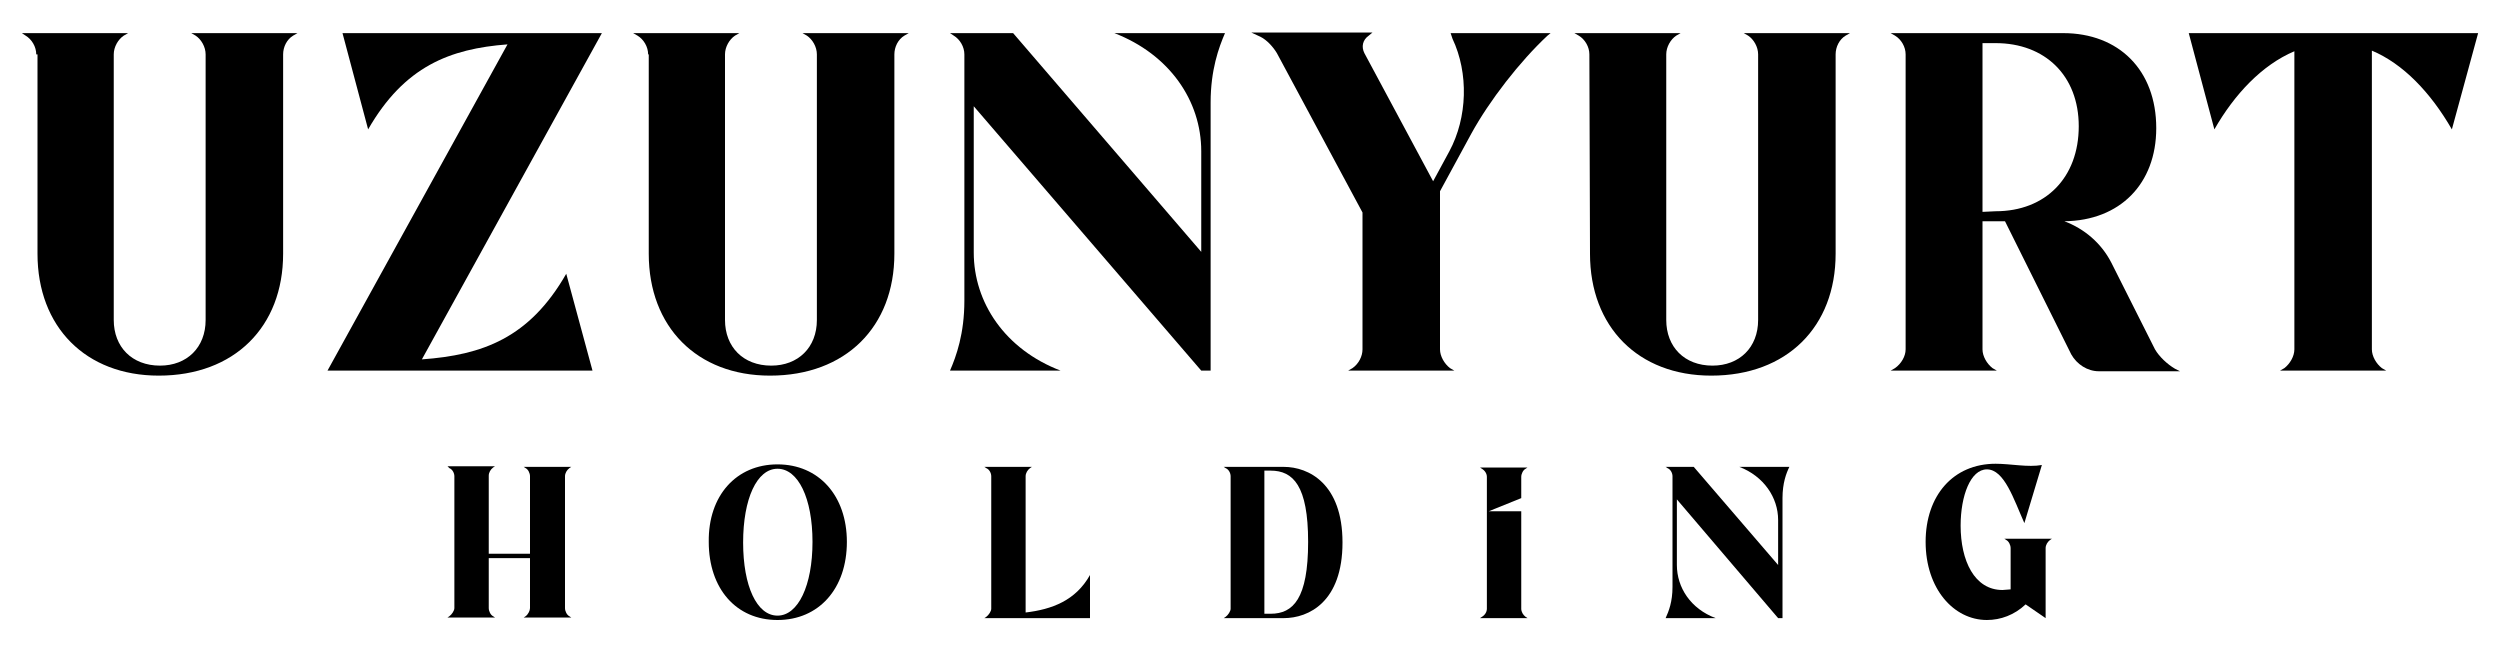
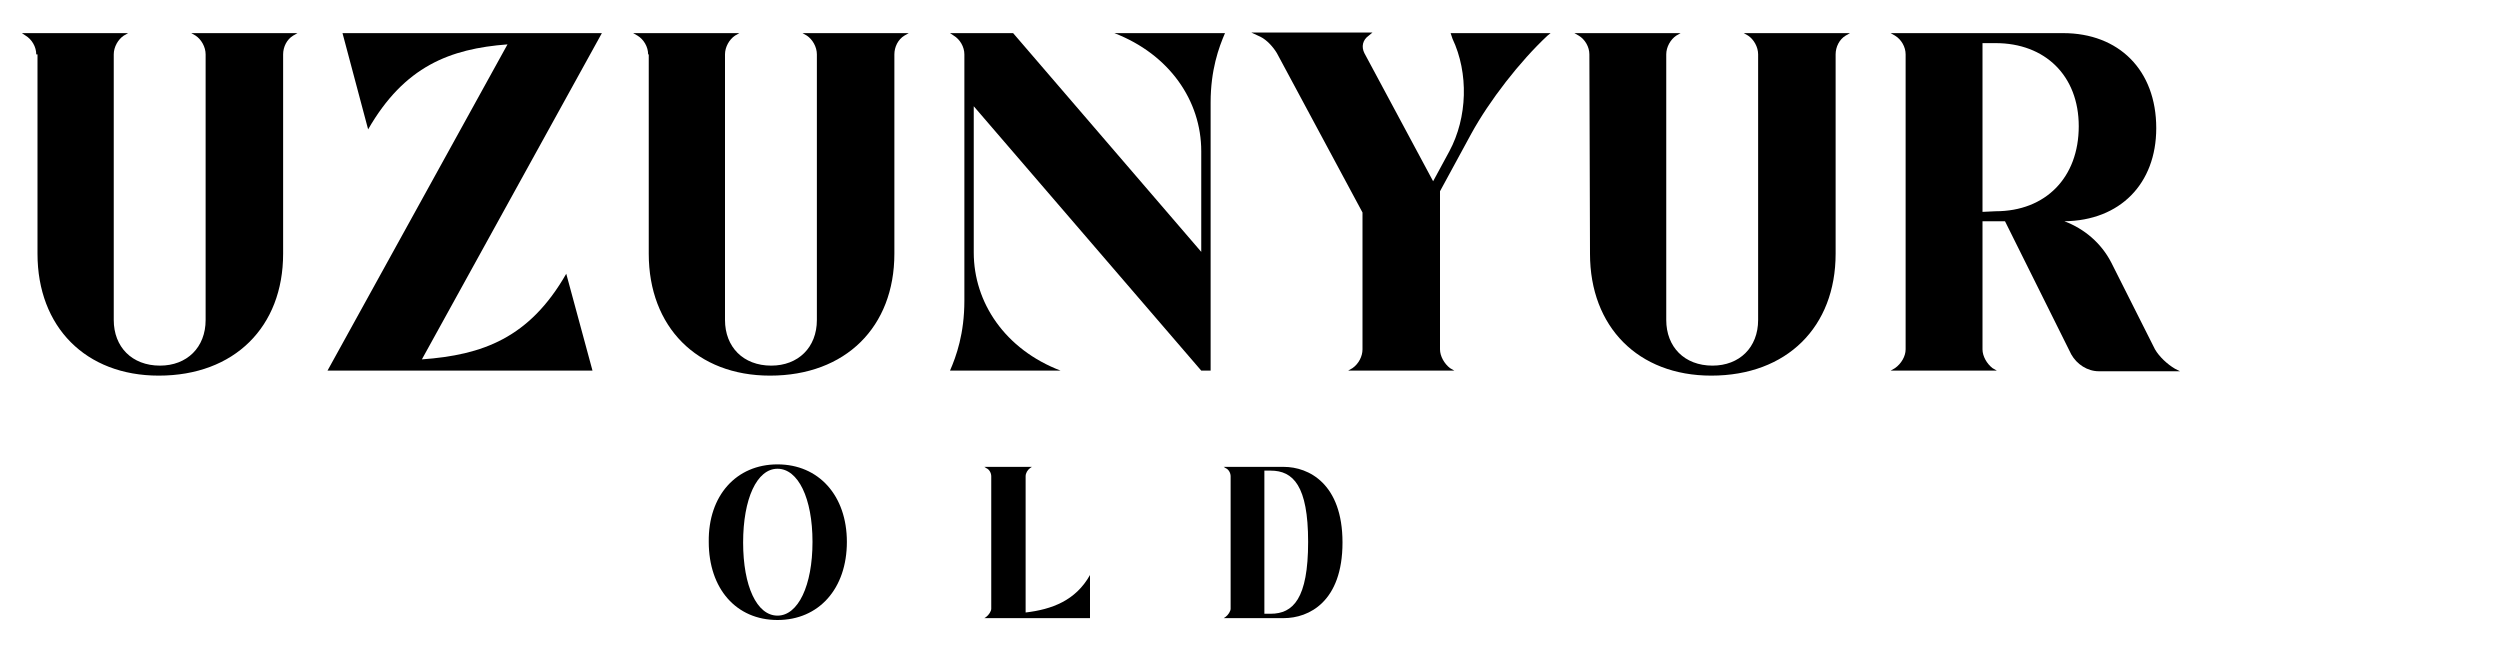
<svg xmlns="http://www.w3.org/2000/svg" version="1.1" id="Layer_1" x="0px" y="0px" width="400px" height="105px" viewBox="0 0 400 105" style="enable-background:new 0 0 400 105;" xml:space="preserve">
  <g>
    <path d="M5.8,8.7c0-1.2-0.7-2.4-1.7-3L3.5,5.3h17l-0.7,0.4c-0.9,0.6-1.6,1.8-1.6,3v42.5c0,4.3,2.9,7.3,7.4,7.3   c4.3,0,7.3-2.9,7.3-7.3V8.7c0-1.2-0.7-2.4-1.6-3l-0.7-0.4h17l-0.7,0.4c-1,0.6-1.6,1.8-1.6,3v31.9c0,11.7-7.8,19.5-19.9,19.5   C13.7,60.1,6,52.3,6,40.6V8.7H5.8z" />
    <path d="M96.3,5.3L67.5,57.5c9.7-0.7,17.2-3.4,23.1-13.7l4.2,15.5H52.4L81.2,7.1C72,7.8,64.7,10.6,58.9,20.7L54.8,5.3H96.3z" />
    <path d="M103.7,8.7c0-1.2-0.7-2.4-1.7-3l-0.7-0.4h17l-0.7,0.4c-0.9,0.6-1.6,1.8-1.6,3v42.5c0,4.3,2.9,7.3,7.4,7.3   c4.3,0,7.3-2.9,7.3-7.3V8.7c0-1.2-0.7-2.4-1.6-3l-0.7-0.4h17l-0.7,0.4c-1,0.6-1.6,1.8-1.6,3v31.9c0,11.7-7.8,19.5-19.9,19.5   c-11.7,0-19.4-7.8-19.4-19.5V8.7H103.7z" />
    <path d="M155.8,17v23.4c0,8,5,15.5,13.9,18.9H152c1-2.3,2.3-5.9,2.3-11.2V8.7c0-1.2-0.7-2.4-1.7-3L152,5.3h10.1l30.1,35V24.2   c0-8.1-5.1-15.5-13.9-18.9H196c-1,2.3-2.3,5.9-2.3,11.1v42.9h-1.5L155.8,17z" />
    <path d="M232.1,5.3h16l-0.5,0.4c-4.4,4.1-9.3,10.4-12.2,15.7l-5,9.2v25.3c0,1.1,0.7,2.3,1.6,3l0.7,0.4h-17l0.7-0.4   c1-0.7,1.6-1.9,1.6-3V34L204.3,8.5c-0.6-1-1.6-2.1-2.6-2.6l-1.5-0.7h19.4L219,5.7c-1,0.7-1.2,1.8-0.7,2.8l11,20.5l2.6-4.8   c2.9-5.4,3.1-12.5,0.5-18L232.1,5.3z" />
    <path d="M254.3,8.7c0-1.2-0.7-2.4-1.7-3l-0.7-0.4h17l-0.7,0.4c-0.9,0.6-1.6,1.8-1.6,3v42.5c0,4.3,2.9,7.3,7.4,7.3   c4.3,0,7.3-2.9,7.3-7.3V8.7c0-1.2-0.7-2.4-1.6-3L279,5.3h17l-0.7,0.4c-1,0.6-1.6,1.8-1.6,3v31.9c0,11.7-7.8,19.5-19.9,19.5   c-11.7,0-19.4-7.8-19.4-19.5L254.3,8.7L254.3,8.7z" />
    <path d="M302.5,5.3h27.6c8.9,0,14.9,5.9,14.9,15.2c0,8.9-5.8,14.8-14.7,14.9c3.2,1.2,5.9,3.5,7.5,6.6l7,13.9c0.7,1.2,2,2.4,3.2,3.1   l0.8,0.4h-13c-1.8,0-3.5-1.1-4.4-2.7l-10.6-21.3h-3.6v20.5c0,1.1,0.7,2.3,1.6,3l0.7,0.4h-17l0.7-0.4c1-0.7,1.7-1.9,1.7-3V8.7   c0-1.2-0.7-2.4-1.7-3L302.5,5.3z M319.3,33.8c8,0,13.3-5.4,13.3-13.6c0-8.1-5.4-13.3-13.3-13.3h-2.1v27L319.3,33.8L319.3,33.8z" />
-     <path d="M350.2,5.3h46.3l-4.2,15.4c-3.4-5.9-7.8-10.5-12.8-12.6v47.8c0,1.1,0.7,2.3,1.6,3l0.7,0.4h-17l0.7-0.4   c0.9-0.7,1.6-1.9,1.6-3V8.2c-5.2,2.2-9.6,6.9-12.8,12.5L350.2,5.3z" />
-     <path d="M71.6,74.6h7.6l-0.3,0.2c-0.4,0.3-0.7,0.8-0.7,1.3v12.5h6.6V76.2c0-0.5-0.3-1.1-0.7-1.3l-0.3-0.2h7.6l-0.3,0.2   c-0.4,0.3-0.7,0.8-0.7,1.3v21.1c0,0.5,0.3,1.1,0.7,1.3l0.3,0.2h-7.6l0.3-0.2c0.4-0.3,0.7-0.9,0.7-1.3v-8h-6.6v8   c0,0.5,0.3,1.1,0.7,1.3l0.3,0.2h-7.6l0.3-0.2c0.4-0.3,0.8-0.9,0.8-1.3V76.2c0-0.5-0.3-1.1-0.8-1.3L71.6,74.6z" />
    <path d="M124.4,74.3c6.6,0,11.1,5,11.1,12.4c0,7.5-4.5,12.5-11.1,12.5s-11-5-11-12.5C113.3,79.3,117.8,74.3,124.4,74.3 M124.4,98.5   c3.3,0,5.6-4.8,5.6-11.8S127.7,75,124.4,75c-3.3,0-5.5,4.8-5.5,11.8S121.1,98.5,124.4,98.5" />
    <path d="M157.8,98.7c0.4-0.3,0.8-0.9,0.8-1.3V76.2c0-0.5-0.3-1.1-0.8-1.3l-0.3-0.2h7.6l-0.3,0.2c-0.4,0.3-0.7,0.8-0.7,1.3V98   c4.2-0.5,8-1.9,10.3-6v6.9h-16.9L157.8,98.7z" />
    <path d="M195.8,98.9l0.3-0.2c0.4-0.3,0.8-0.9,0.8-1.3V76.2c0-0.5-0.3-1.1-0.8-1.3l-0.3-0.2h9.6c4,0,9.4,2.7,9.4,12.1   c0,9.5-5.4,12.1-9.4,12.1C205.4,98.9,195.8,98.9,195.8,98.9z M203.3,98.2c3.6,0,6-2.4,6-11.5c0-9-2.4-11.4-6-11.4h-1v22.9H203.3z" />
-     <path d="M268.3,79.9v10.5c0,3.6,2.2,7,6.2,8.5h-8c0.5-1.1,1.1-2.6,1.1-5V76.2c0-0.5-0.3-1.1-0.8-1.3l-0.3-0.2h4.5l13.5,15.7v-7.2   c0-3.6-2.3-7-6.2-8.5h8c-0.5,1-1.1,2.6-1.1,5v19.2h-0.7L268.3,79.9z" />
-     <path d="M323.9,83.7c-1.7-3.8-3.2-8.6-6-8.6c-2.6,0-4.2,4.2-4.2,9c0,5.6,2.2,10.3,6.7,10.3c0.4,0,0.9-0.1,1.3-0.1v-6.6   c0-0.5-0.3-1.1-0.7-1.3l-0.3-0.2h7.6l-0.3,0.2c-0.4,0.3-0.7,0.8-0.7,1.3v11.2l-3.2-2.2c-1.8,1.7-4,2.5-6.2,2.5   c-5.3,0-9.8-5-9.8-12.5c0-7.4,4.4-12.5,11.2-12.5c2.4,0,5.2,0.6,7.4,0.2L323.9,83.7z" />
-     <path d="M243.4,97.4V81.8h-5.2l5.2-2.1v-3.4c0-0.5,0.3-1.1,0.7-1.3l0.3-0.2h-7.6l0.3,0.2c0.5,0.3,0.8,0.8,0.8,1.3v21.1   c0,0.5-0.3,1-0.8,1.3l-0.3,0.2h7.6l-0.3-0.2C243.7,98.4,243.4,97.9,243.4,97.4" />
  </g>
</svg>